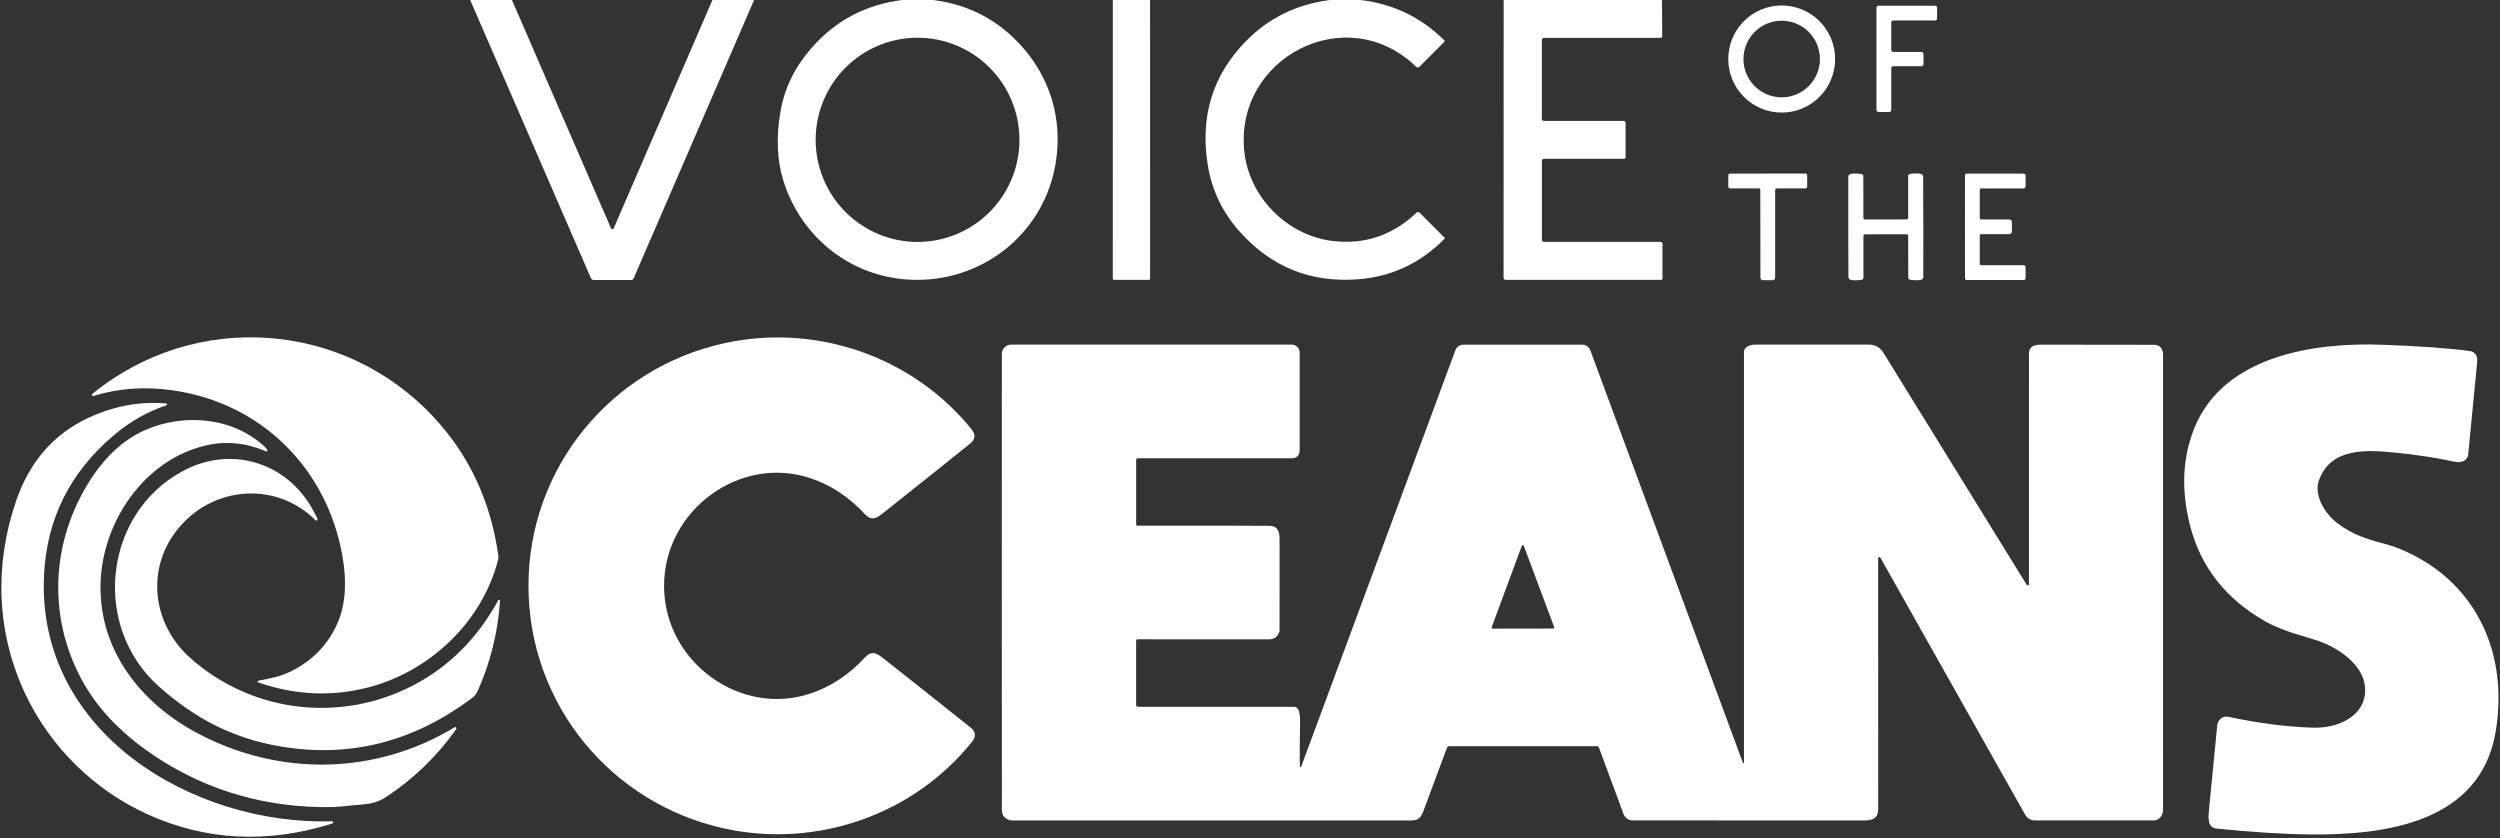
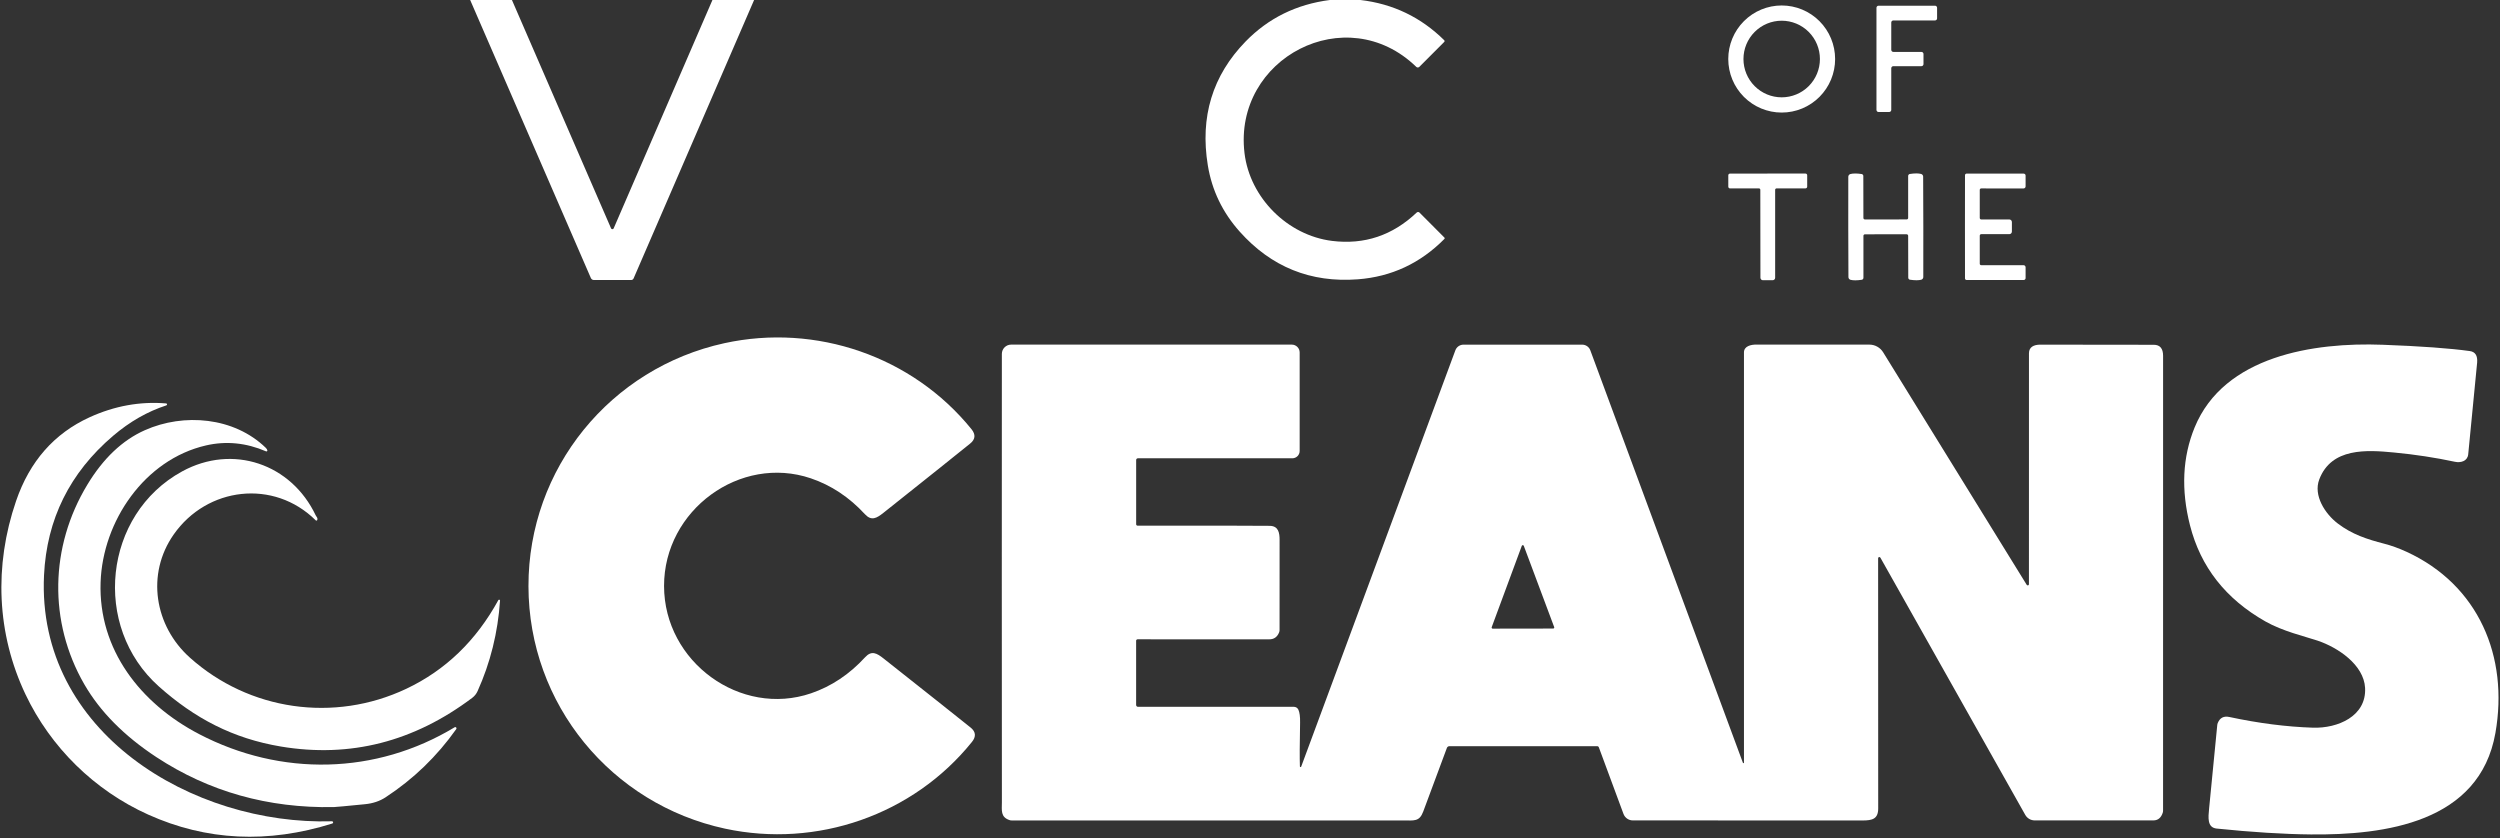
<svg xmlns="http://www.w3.org/2000/svg" width="164" height="55" viewBox="0 0 164 55" fill="none">
  <rect x="0" y="0" width="164" height="55" fill="#333333" stroke="none" />
  <g clip-path="url(#clip0_12223_134)">
    <path d="M33.583 0L40.086 14.982C40.093 14.998 40.105 15.012 40.12 15.021C40.136 15.031 40.153 15.036 40.171 15.036C40.189 15.036 40.207 15.031 40.222 15.021C40.237 15.012 40.249 14.998 40.256 14.982L46.736 0H49.469L41.564 18.264C41.55 18.295 41.528 18.322 41.5 18.341C41.471 18.359 41.438 18.369 41.404 18.369H38.96C38.917 18.369 38.876 18.357 38.841 18.334C38.806 18.311 38.778 18.278 38.761 18.24L30.843 0H33.583Z" fill="white" />
-     <path d="M61.202 0C63.571 0.292 65.542 1.338 67.115 3.138C69.118 5.428 69.833 8.434 69.105 11.414C68.031 15.814 63.898 18.724 59.324 18.321C55.569 17.988 52.488 15.418 51.38 11.822C50.97 10.497 50.911 8.989 51.202 7.299C51.463 5.784 52.138 4.404 53.225 3.158C54.802 1.352 56.79 0.299 59.188 0H61.202ZM66.876 9.173C66.876 7.396 66.172 5.692 64.918 4.436C63.665 3.18 61.965 2.474 60.192 2.474C58.419 2.474 56.719 3.18 55.465 4.436C54.211 5.692 53.507 7.396 53.507 9.173C53.507 10.949 54.211 12.653 55.465 13.909C56.719 15.165 58.419 15.871 60.192 15.871C61.07 15.871 61.939 15.698 62.75 15.361C63.561 15.025 64.298 14.531 64.918 13.909C65.539 13.287 66.032 12.549 66.368 11.736C66.704 10.923 66.876 10.052 66.876 9.173Z" fill="white" />
-     <path d="M75.442 0L75.446 18.27C75.446 18.282 75.444 18.294 75.439 18.305C75.434 18.316 75.427 18.326 75.419 18.334C75.41 18.342 75.4 18.349 75.389 18.354C75.378 18.358 75.366 18.36 75.354 18.36H73.091C73.079 18.36 73.067 18.358 73.056 18.354C73.045 18.349 73.034 18.342 73.026 18.334C73.017 18.326 73.011 18.316 73.006 18.305C73.001 18.294 72.999 18.282 72.999 18.27L73.001 0H75.442Z" fill="white" />
    <path d="M89.244 0C91.383 0.251 93.215 1.131 94.742 2.64C94.749 2.648 94.755 2.656 94.758 2.666C94.763 2.675 94.764 2.685 94.764 2.695C94.764 2.705 94.763 2.716 94.758 2.725C94.755 2.734 94.749 2.743 94.742 2.75L93.108 4.387C93.081 4.413 93.045 4.428 93.007 4.428C92.97 4.428 92.934 4.413 92.907 4.387C88.322 -0.066 80.895 3.808 81.639 10.04C81.989 12.981 84.473 15.442 87.381 15.803C89.501 16.066 91.352 15.446 92.935 13.943C92.96 13.919 92.993 13.906 93.027 13.907C93.061 13.907 93.094 13.921 93.119 13.945L94.752 15.584C94.758 15.59 94.763 15.597 94.766 15.604C94.77 15.612 94.772 15.62 94.772 15.628C94.772 15.637 94.77 15.645 94.766 15.653C94.763 15.661 94.758 15.668 94.752 15.674C93.172 17.272 91.279 18.155 89.074 18.323C85.979 18.558 83.395 17.515 81.322 15.192C80.198 13.933 79.502 12.486 79.234 10.853C78.712 7.667 79.537 4.957 81.709 2.724C83.202 1.19 85.045 0.282 87.239 0H89.244Z" fill="white" />
-     <path d="M109.025 0L109.042 2.391C109.043 2.403 109.04 2.415 109.036 2.427C109.031 2.438 109.025 2.448 109.016 2.457C109.008 2.466 108.997 2.473 108.986 2.478C108.975 2.482 108.963 2.485 108.95 2.485H101.288C101.251 2.485 101.215 2.5 101.188 2.527C101.161 2.553 101.146 2.59 101.146 2.627V7.796C101.146 7.833 101.161 7.868 101.187 7.894C101.212 7.92 101.247 7.934 101.284 7.934H106.519C106.551 7.934 106.581 7.947 106.604 7.97C106.627 7.992 106.639 8.023 106.639 8.055V10.316C106.639 10.343 106.629 10.369 106.61 10.388C106.591 10.406 106.565 10.417 106.539 10.417H101.277C101.243 10.417 101.21 10.431 101.186 10.455C101.162 10.479 101.148 10.512 101.148 10.546V15.724C101.148 15.762 101.163 15.798 101.189 15.825C101.216 15.852 101.251 15.867 101.288 15.867H108.937C108.969 15.867 109 15.88 109.022 15.903C109.045 15.926 109.058 15.957 109.058 15.989V18.27C109.058 18.294 109.048 18.316 109.032 18.332C109.016 18.349 108.993 18.358 108.97 18.358H98.767C98.732 18.358 98.698 18.344 98.673 18.318C98.648 18.293 98.634 18.258 98.634 18.222L98.64 0H109.025Z" fill="white" />
    <path d="M120.384 3.872C120.384 4.333 120.294 4.79 120.118 5.216C119.942 5.642 119.683 6.029 119.358 6.356C119.032 6.682 118.646 6.941 118.221 7.117C117.795 7.294 117.34 7.384 116.879 7.384C115.95 7.384 115.058 7.014 114.401 6.356C113.743 5.697 113.374 4.804 113.374 3.872C113.374 2.94 113.743 2.047 114.401 1.388C115.058 0.729 115.95 0.359 116.879 0.359C117.809 0.359 118.7 0.729 119.358 1.388C120.015 2.047 120.384 2.94 120.384 3.872ZM119.387 3.872C119.387 3.205 119.123 2.566 118.653 2.095C118.182 1.623 117.544 1.359 116.879 1.359C116.214 1.359 115.576 1.623 115.106 2.095C114.635 2.566 114.371 3.205 114.371 3.872C114.371 4.539 114.635 5.178 115.106 5.649C115.576 6.12 116.214 6.385 116.879 6.385C117.544 6.385 118.182 6.12 118.653 5.649C119.123 5.178 119.387 4.539 119.387 3.872Z" fill="white" />
    <path d="M126.938 1.341H124.202C124.184 1.341 124.167 1.345 124.15 1.351C124.134 1.358 124.119 1.368 124.106 1.381C124.094 1.393 124.084 1.408 124.077 1.425C124.07 1.441 124.067 1.459 124.067 1.477V3.269C124.067 3.305 124.081 3.34 124.106 3.365C124.132 3.391 124.166 3.405 124.202 3.405H126.046C126.081 3.405 126.116 3.42 126.141 3.445C126.167 3.47 126.181 3.505 126.181 3.541V4.205C126.181 4.241 126.167 4.276 126.141 4.301C126.116 4.327 126.081 4.341 126.046 4.341H124.202C124.166 4.341 124.132 4.355 124.106 4.381C124.081 4.406 124.067 4.441 124.067 4.477V7.211C124.067 7.247 124.052 7.282 124.027 7.307C124.001 7.333 123.967 7.347 123.931 7.347H123.231C123.195 7.347 123.161 7.333 123.135 7.307C123.11 7.282 123.096 7.247 123.096 7.211V0.511C123.096 0.475 123.11 0.44 123.135 0.415C123.161 0.389 123.195 0.375 123.231 0.375H126.938C126.974 0.375 127.008 0.389 127.034 0.415C127.059 0.44 127.073 0.475 127.073 0.511V1.205C127.073 1.241 127.059 1.276 127.034 1.301C127.008 1.327 126.974 1.341 126.938 1.341Z" fill="white" />
    <path d="M115.963 11.386C116.816 11.386 117.642 11.386 118.442 11.386C118.471 11.386 118.499 11.397 118.52 11.418C118.54 11.438 118.552 11.466 118.552 11.495V12.245C118.552 12.275 118.54 12.304 118.519 12.325C118.497 12.347 118.468 12.358 118.438 12.358H116.542C116.53 12.358 116.518 12.361 116.507 12.366C116.496 12.37 116.486 12.377 116.477 12.386C116.469 12.394 116.462 12.404 116.457 12.415C116.453 12.427 116.45 12.438 116.45 12.451V18.22C116.45 18.242 116.446 18.264 116.438 18.284C116.429 18.304 116.417 18.322 116.401 18.337C116.386 18.352 116.367 18.364 116.347 18.372C116.327 18.38 116.306 18.383 116.284 18.382C116.197 18.379 116.091 18.379 115.967 18.38C115.843 18.38 115.738 18.381 115.65 18.382C115.629 18.383 115.607 18.38 115.587 18.372C115.567 18.364 115.549 18.352 115.533 18.337C115.517 18.322 115.505 18.304 115.497 18.284C115.488 18.264 115.484 18.242 115.484 18.22L115.477 12.451C115.477 12.426 115.468 12.403 115.45 12.386C115.433 12.368 115.41 12.358 115.386 12.358L113.49 12.361C113.46 12.361 113.431 12.349 113.409 12.327C113.388 12.306 113.376 12.277 113.376 12.247V11.497C113.376 11.468 113.388 11.44 113.408 11.42C113.429 11.399 113.456 11.388 113.485 11.388C114.286 11.388 115.111 11.387 115.963 11.386Z" fill="white" />
    <path d="M123.708 14.396C124.535 14.396 124.992 14.396 125.079 14.394C125.105 14.394 125.129 14.383 125.147 14.365C125.165 14.346 125.175 14.321 125.175 14.296V11.541C125.176 11.51 125.187 11.48 125.207 11.456C125.228 11.432 125.256 11.417 125.287 11.412C125.602 11.365 125.847 11.364 126.022 11.41C126.061 11.42 126.095 11.443 126.12 11.475C126.145 11.506 126.159 11.545 126.159 11.585C126.165 11.757 126.169 12.856 126.17 14.881C126.172 16.905 126.171 18.004 126.168 18.176C126.167 18.217 126.153 18.256 126.128 18.287C126.103 18.319 126.068 18.341 126.028 18.352C125.853 18.397 125.608 18.396 125.293 18.349C125.263 18.345 125.235 18.329 125.215 18.306C125.194 18.283 125.183 18.253 125.182 18.222L125.175 15.468C125.175 15.442 125.165 15.417 125.147 15.399C125.129 15.38 125.105 15.37 125.079 15.369C124.992 15.368 124.535 15.368 123.708 15.369C122.882 15.369 122.425 15.37 122.337 15.371C122.311 15.372 122.287 15.383 122.269 15.401C122.251 15.42 122.241 15.444 122.241 15.47V18.224C122.241 18.256 122.229 18.286 122.209 18.31C122.188 18.334 122.16 18.349 122.129 18.354C121.814 18.401 121.57 18.401 121.395 18.356C121.356 18.346 121.321 18.323 121.296 18.291C121.271 18.259 121.257 18.221 121.257 18.181C121.251 18.008 121.247 16.91 121.246 14.885C121.243 12.86 121.244 11.762 121.248 11.589C121.249 11.55 121.264 11.511 121.289 11.48C121.314 11.449 121.349 11.426 121.388 11.416C121.563 11.37 121.808 11.37 122.123 11.416C122.154 11.421 122.182 11.437 122.202 11.46C122.223 11.484 122.234 11.514 122.234 11.546L122.239 14.3C122.239 14.326 122.25 14.35 122.268 14.368C122.287 14.386 122.311 14.396 122.337 14.396C122.425 14.398 122.882 14.398 123.708 14.396Z" fill="white" />
    <path d="M131.98 14.879C131.98 14.947 131.98 15.052 131.98 15.192C131.98 15.214 131.976 15.236 131.967 15.256C131.959 15.277 131.947 15.295 131.931 15.311C131.915 15.327 131.897 15.339 131.876 15.348C131.856 15.356 131.834 15.361 131.812 15.361H129.968C129.956 15.361 129.943 15.363 129.932 15.368C129.92 15.373 129.909 15.38 129.9 15.389C129.892 15.398 129.884 15.408 129.88 15.42C129.875 15.432 129.872 15.444 129.872 15.457V17.302C129.872 17.314 129.875 17.327 129.879 17.338C129.884 17.349 129.891 17.36 129.9 17.369C129.909 17.377 129.919 17.384 129.93 17.389C129.942 17.394 129.954 17.396 129.966 17.396H132.743C132.779 17.396 132.814 17.41 132.839 17.436C132.865 17.462 132.879 17.496 132.879 17.532V18.244C132.879 18.277 132.866 18.309 132.842 18.332C132.818 18.356 132.786 18.369 132.752 18.369H129.011C128.984 18.369 128.958 18.359 128.939 18.342C128.919 18.324 128.906 18.299 128.904 18.273C128.902 18.264 128.901 17.133 128.901 14.879C128.903 12.624 128.904 11.493 128.904 11.484C128.906 11.458 128.919 11.433 128.939 11.415C128.958 11.398 128.984 11.388 129.011 11.388L132.752 11.39C132.786 11.39 132.818 11.403 132.842 11.427C132.866 11.45 132.879 11.482 132.879 11.515V12.227C132.879 12.263 132.865 12.298 132.839 12.323C132.814 12.349 132.779 12.363 132.743 12.363L129.966 12.361C129.954 12.361 129.942 12.363 129.93 12.368C129.919 12.373 129.909 12.38 129.9 12.388C129.891 12.397 129.884 12.408 129.879 12.419C129.875 12.43 129.872 12.443 129.872 12.455V14.3C129.872 14.313 129.875 14.325 129.88 14.337C129.884 14.349 129.892 14.359 129.9 14.368C129.909 14.377 129.92 14.384 129.932 14.389C129.943 14.394 129.956 14.396 129.968 14.396H131.812C131.834 14.396 131.856 14.401 131.876 14.409C131.897 14.418 131.915 14.43 131.931 14.446C131.947 14.461 131.959 14.48 131.967 14.501C131.976 14.521 131.98 14.543 131.98 14.565C131.98 14.707 131.98 14.811 131.98 14.879Z" fill="white" />
-     <path d="M16.942 44.651C17.665 44.524 18.402 44.388 19.144 44.013C20.552 43.296 21.555 42.238 22.155 40.84C22.665 39.648 22.768 38.193 22.463 36.473C21.442 30.695 17.121 26.442 11.355 25.609C9.524 25.343 7.782 25.465 6.131 25.975C6.114 25.98 6.095 25.978 6.079 25.971C6.062 25.964 6.049 25.952 6.04 25.936C6.032 25.92 6.029 25.902 6.033 25.884C6.036 25.867 6.045 25.851 6.059 25.839C12.802 20.328 22.61 21.038 28.5 27.419C30.802 29.914 32.199 32.925 32.69 36.451C32.702 36.534 32.697 36.619 32.677 36.701C31.675 40.702 28.33 43.904 24.459 45.01C21.971 45.723 19.461 45.641 16.931 44.765C16.919 44.76 16.908 44.752 16.901 44.741C16.894 44.73 16.891 44.717 16.892 44.704C16.893 44.691 16.899 44.678 16.908 44.669C16.917 44.659 16.929 44.653 16.942 44.651Z" fill="white" />
    <path d="M43.562 38.443C43.569 43.43 48.587 47.061 53.21 45.479C54.545 45.022 55.725 44.234 56.75 43.117C57.179 42.65 57.518 42.847 57.966 43.2C60.715 45.373 62.616 46.881 63.669 47.725C64.014 48.001 64.045 48.316 63.761 48.669C59.899 53.466 53.582 55.655 47.566 54.36C40.103 52.752 34.68 46.204 34.667 38.456C34.656 30.708 40.062 24.143 47.52 22.513C53.531 21.2 59.855 23.372 63.73 28.155C64.016 28.509 63.986 28.823 63.64 29.1C62.591 29.948 60.695 31.462 57.953 33.642C57.505 33.997 57.166 34.194 56.737 33.73C55.708 32.615 54.526 31.831 53.19 31.378C48.561 29.81 43.556 33.454 43.562 38.443Z" fill="white" />
    <path d="M85.358 50.291L95.472 22.98C95.512 22.871 95.585 22.777 95.68 22.711C95.776 22.645 95.889 22.609 96.005 22.609H103.792C103.908 22.609 104.02 22.645 104.115 22.71C104.21 22.776 104.283 22.869 104.323 22.977L114.336 50.041C114.339 50.049 114.345 50.056 114.352 50.06C114.359 50.064 114.367 50.065 114.376 50.063C114.384 50.062 114.391 50.057 114.396 50.051C114.401 50.045 114.404 50.036 114.404 50.028C114.404 41.382 114.404 32.411 114.404 23.118C114.404 22.71 114.854 22.596 115.246 22.605C115.338 22.608 117.8 22.608 122.634 22.607C122.815 22.607 122.992 22.653 123.15 22.742C123.308 22.83 123.44 22.957 123.535 23.111L132.953 38.366C132.962 38.381 132.976 38.392 132.992 38.398C133.008 38.405 133.026 38.406 133.042 38.401C133.058 38.397 133.073 38.387 133.083 38.374C133.093 38.36 133.098 38.344 133.098 38.327C133.093 32.716 133.094 27.664 133.1 23.172C133.102 22.76 133.421 22.618 133.813 22.609C134.189 22.603 136.681 22.606 141.289 22.618C141.696 22.619 141.899 22.861 141.899 23.343C141.896 36.638 141.895 46.583 141.897 53.177C141.897 53.222 141.89 53.267 141.877 53.311C141.768 53.65 141.562 53.819 141.258 53.819C136.741 53.823 134.146 53.823 133.474 53.819C133.349 53.818 133.226 53.785 133.118 53.722C133.01 53.658 132.921 53.568 132.859 53.46L123.354 36.583C123.346 36.567 123.332 36.554 123.316 36.547C123.299 36.539 123.281 36.538 123.264 36.542C123.246 36.547 123.231 36.557 123.22 36.572C123.21 36.587 123.204 36.604 123.205 36.622C123.21 40.317 123.211 45.786 123.21 53.03C123.21 53.727 122.823 53.823 122.186 53.823C118.737 53.822 113.712 53.82 107.111 53.819C106.979 53.819 106.849 53.778 106.74 53.702C106.631 53.626 106.548 53.519 106.501 53.394L104.885 49.027C104.877 49.004 104.862 48.985 104.842 48.971C104.823 48.957 104.8 48.95 104.776 48.95H95.08C95.044 48.95 95.009 48.961 94.98 48.981C94.951 49.002 94.928 49.031 94.916 49.064C94.364 50.541 93.846 51.932 93.364 53.238C93.112 53.918 92.76 53.821 92.043 53.821C84.14 53.821 75.581 53.821 66.365 53.821C66.32 53.821 66.275 53.815 66.232 53.801C65.621 53.602 65.724 53.151 65.724 52.625C65.717 42.951 65.716 33.148 65.722 23.214C65.722 23.053 65.786 22.899 65.9 22.785C66.013 22.671 66.167 22.607 66.328 22.607H84.744C84.88 22.607 85.011 22.661 85.107 22.758C85.204 22.854 85.258 22.985 85.258 23.122V29.584C85.258 29.711 85.207 29.833 85.117 29.923C85.027 30.013 84.904 30.064 84.777 30.064H74.644C74.614 30.064 74.586 30.076 74.565 30.096C74.544 30.117 74.532 30.146 74.532 30.175V34.392C74.532 34.416 74.542 34.439 74.559 34.457C74.576 34.474 74.6 34.483 74.624 34.483C80.15 34.482 83.046 34.486 83.309 34.495C83.865 34.512 83.944 34.948 83.941 35.428C83.941 39.271 83.941 41.241 83.939 41.336C83.938 41.391 83.927 41.445 83.906 41.495C83.782 41.795 83.566 41.943 83.257 41.94C82.933 41.936 80.056 41.935 74.624 41.938C74.612 41.938 74.6 41.941 74.588 41.945C74.577 41.95 74.566 41.957 74.558 41.966C74.549 41.974 74.542 41.985 74.537 41.996C74.532 42.008 74.53 42.02 74.53 42.032V46.246C74.53 46.278 74.543 46.309 74.565 46.331C74.588 46.354 74.618 46.367 74.65 46.367H84.879C84.942 46.367 85.003 46.385 85.056 46.418C85.108 46.452 85.149 46.5 85.175 46.557C85.256 46.737 85.293 47.019 85.286 47.403C85.258 48.779 85.254 49.737 85.273 50.276C85.273 50.286 85.276 50.297 85.283 50.305C85.289 50.313 85.299 50.319 85.309 50.321C85.32 50.322 85.33 50.321 85.339 50.315C85.348 50.31 85.355 50.301 85.358 50.291ZM97.855 41.145C97.851 41.156 97.85 41.167 97.852 41.178C97.853 41.189 97.857 41.2 97.864 41.209C97.87 41.218 97.879 41.226 97.888 41.231C97.898 41.236 97.909 41.239 97.921 41.239L101.89 41.233C101.901 41.233 101.912 41.23 101.922 41.224C101.932 41.219 101.94 41.212 101.947 41.203C101.953 41.193 101.957 41.183 101.959 41.171C101.96 41.16 101.959 41.149 101.955 41.138L99.961 35.807C99.956 35.794 99.947 35.782 99.935 35.774C99.924 35.766 99.91 35.761 99.895 35.761C99.881 35.761 99.867 35.766 99.855 35.774C99.844 35.782 99.835 35.794 99.83 35.807L97.855 41.145Z" fill="white" />
    <path d="M161.915 29.801C161.874 30.241 161.443 30.377 161.047 30.294C159.757 30.018 158.427 29.815 157.057 29.685C155.255 29.512 152.939 29.356 152.143 31.453C151.743 32.505 152.528 33.71 153.357 34.341C154.297 35.058 155.283 35.377 156.403 35.667C156.877 35.789 157.368 35.968 157.877 36.201C162.593 38.373 164.579 43.066 163.7 48.08C162.665 53.972 156.431 54.788 151.59 54.739C149.801 54.722 147.743 54.593 145.415 54.354C144.783 54.288 144.859 53.633 144.918 53.032C145.108 51.07 145.286 49.248 145.452 47.565C145.456 47.517 145.468 47.47 145.487 47.425C145.627 47.086 145.881 46.956 146.248 47.035C148.162 47.445 149.989 47.679 151.728 47.736C153.346 47.789 155.248 46.991 155.15 45.126C155.069 43.614 153.376 42.473 152.018 42.021C151.196 41.747 149.755 41.416 148.605 40.764C146.004 39.287 144.358 37.188 143.665 34.466C143.069 32.127 143.171 29.984 143.969 28.037C145.898 23.341 151.787 22.445 156.298 22.616C158.794 22.709 160.702 22.847 162.022 23.03C162.377 23.08 162.536 23.329 162.501 23.777C162.485 23.973 162.29 25.981 161.915 29.801Z" fill="white" />
    <path d="M21.781 53.876C21.799 53.876 21.815 53.883 21.828 53.894C21.842 53.905 21.851 53.921 21.853 53.938C21.856 53.955 21.853 53.973 21.844 53.988C21.835 54.003 21.822 54.015 21.805 54.021C17.567 55.35 13.54 55.156 9.722 53.438C6.19 51.849 3.321 49.022 1.672 45.551C-0.212 41.581 -0.405 37.122 1.054 32.866C1.944 30.269 3.549 28.439 5.869 27.377C7.507 26.628 9.183 26.323 10.896 26.464C10.912 26.464 10.927 26.47 10.938 26.481C10.95 26.491 10.958 26.506 10.96 26.522C10.961 26.537 10.957 26.553 10.949 26.566C10.94 26.579 10.926 26.589 10.911 26.593C9.675 26.995 8.512 27.66 7.421 28.589C4.576 31.013 3.065 34.061 2.888 37.735C2.392 48.047 12.654 54.152 21.781 53.876Z" fill="white" />
    <path d="M17.539 29.549C17.54 29.559 17.538 29.569 17.534 29.579C17.53 29.588 17.524 29.596 17.515 29.602C17.507 29.609 17.497 29.613 17.487 29.614C17.476 29.615 17.465 29.614 17.456 29.61C16.148 29.046 14.834 28.916 13.513 29.22C9.479 30.149 6.734 34.194 6.599 38.2C6.448 42.617 9.216 46.152 13.058 48.155C18.431 50.957 24.663 50.83 29.826 47.708C29.841 47.698 29.86 47.695 29.878 47.698C29.896 47.7 29.913 47.709 29.925 47.723C29.938 47.736 29.945 47.754 29.947 47.772C29.948 47.79 29.943 47.809 29.933 47.824C28.67 49.612 27.124 51.105 25.295 52.303C24.91 52.555 24.459 52.706 23.943 52.756C22.701 52.879 22.018 52.942 21.892 52.945C17.585 53.023 13.708 51.932 10.264 49.671C8.14 48.274 6.559 46.676 5.523 44.877C3.177 40.799 3.264 35.868 5.731 31.793C6.776 30.064 8.033 28.874 9.503 28.221C12.063 27.081 15.352 27.358 17.434 29.376C17.498 29.439 17.533 29.496 17.539 29.549Z" fill="white" />
    <path d="M32.693 39.365C32.699 39.354 32.71 39.346 32.722 39.341C32.734 39.337 32.747 39.336 32.76 39.34C32.772 39.343 32.783 39.351 32.791 39.362C32.798 39.373 32.802 39.385 32.802 39.398C32.662 41.492 32.171 43.473 31.328 45.341C31.252 45.512 31.133 45.661 30.983 45.775C27.15 48.663 22.968 49.729 18.436 48.974C15.276 48.446 12.772 47.123 10.424 45.034C6.009 41.101 6.787 33.745 11.945 30.925C15.269 29.108 19.107 30.423 20.714 33.815C20.72 33.827 20.745 33.867 20.791 33.936C20.826 33.988 20.833 34.046 20.812 34.109C20.809 34.119 20.804 34.128 20.796 34.135C20.789 34.142 20.779 34.147 20.77 34.15C20.759 34.153 20.749 34.153 20.739 34.15C20.729 34.147 20.719 34.142 20.712 34.135C17.965 31.411 13.583 31.935 11.395 35.062C9.571 37.667 10.142 41.068 12.453 43.137C16.336 46.616 21.917 47.423 26.651 45.185C29.22 43.971 31.233 42.032 32.693 39.365Z" fill="white" />
  </g>
  <defs>
    <clipPath id="clip0_12223_134">
      <rect width="164" height="55" fill="white" />
    </clipPath>
  </defs>
</svg>